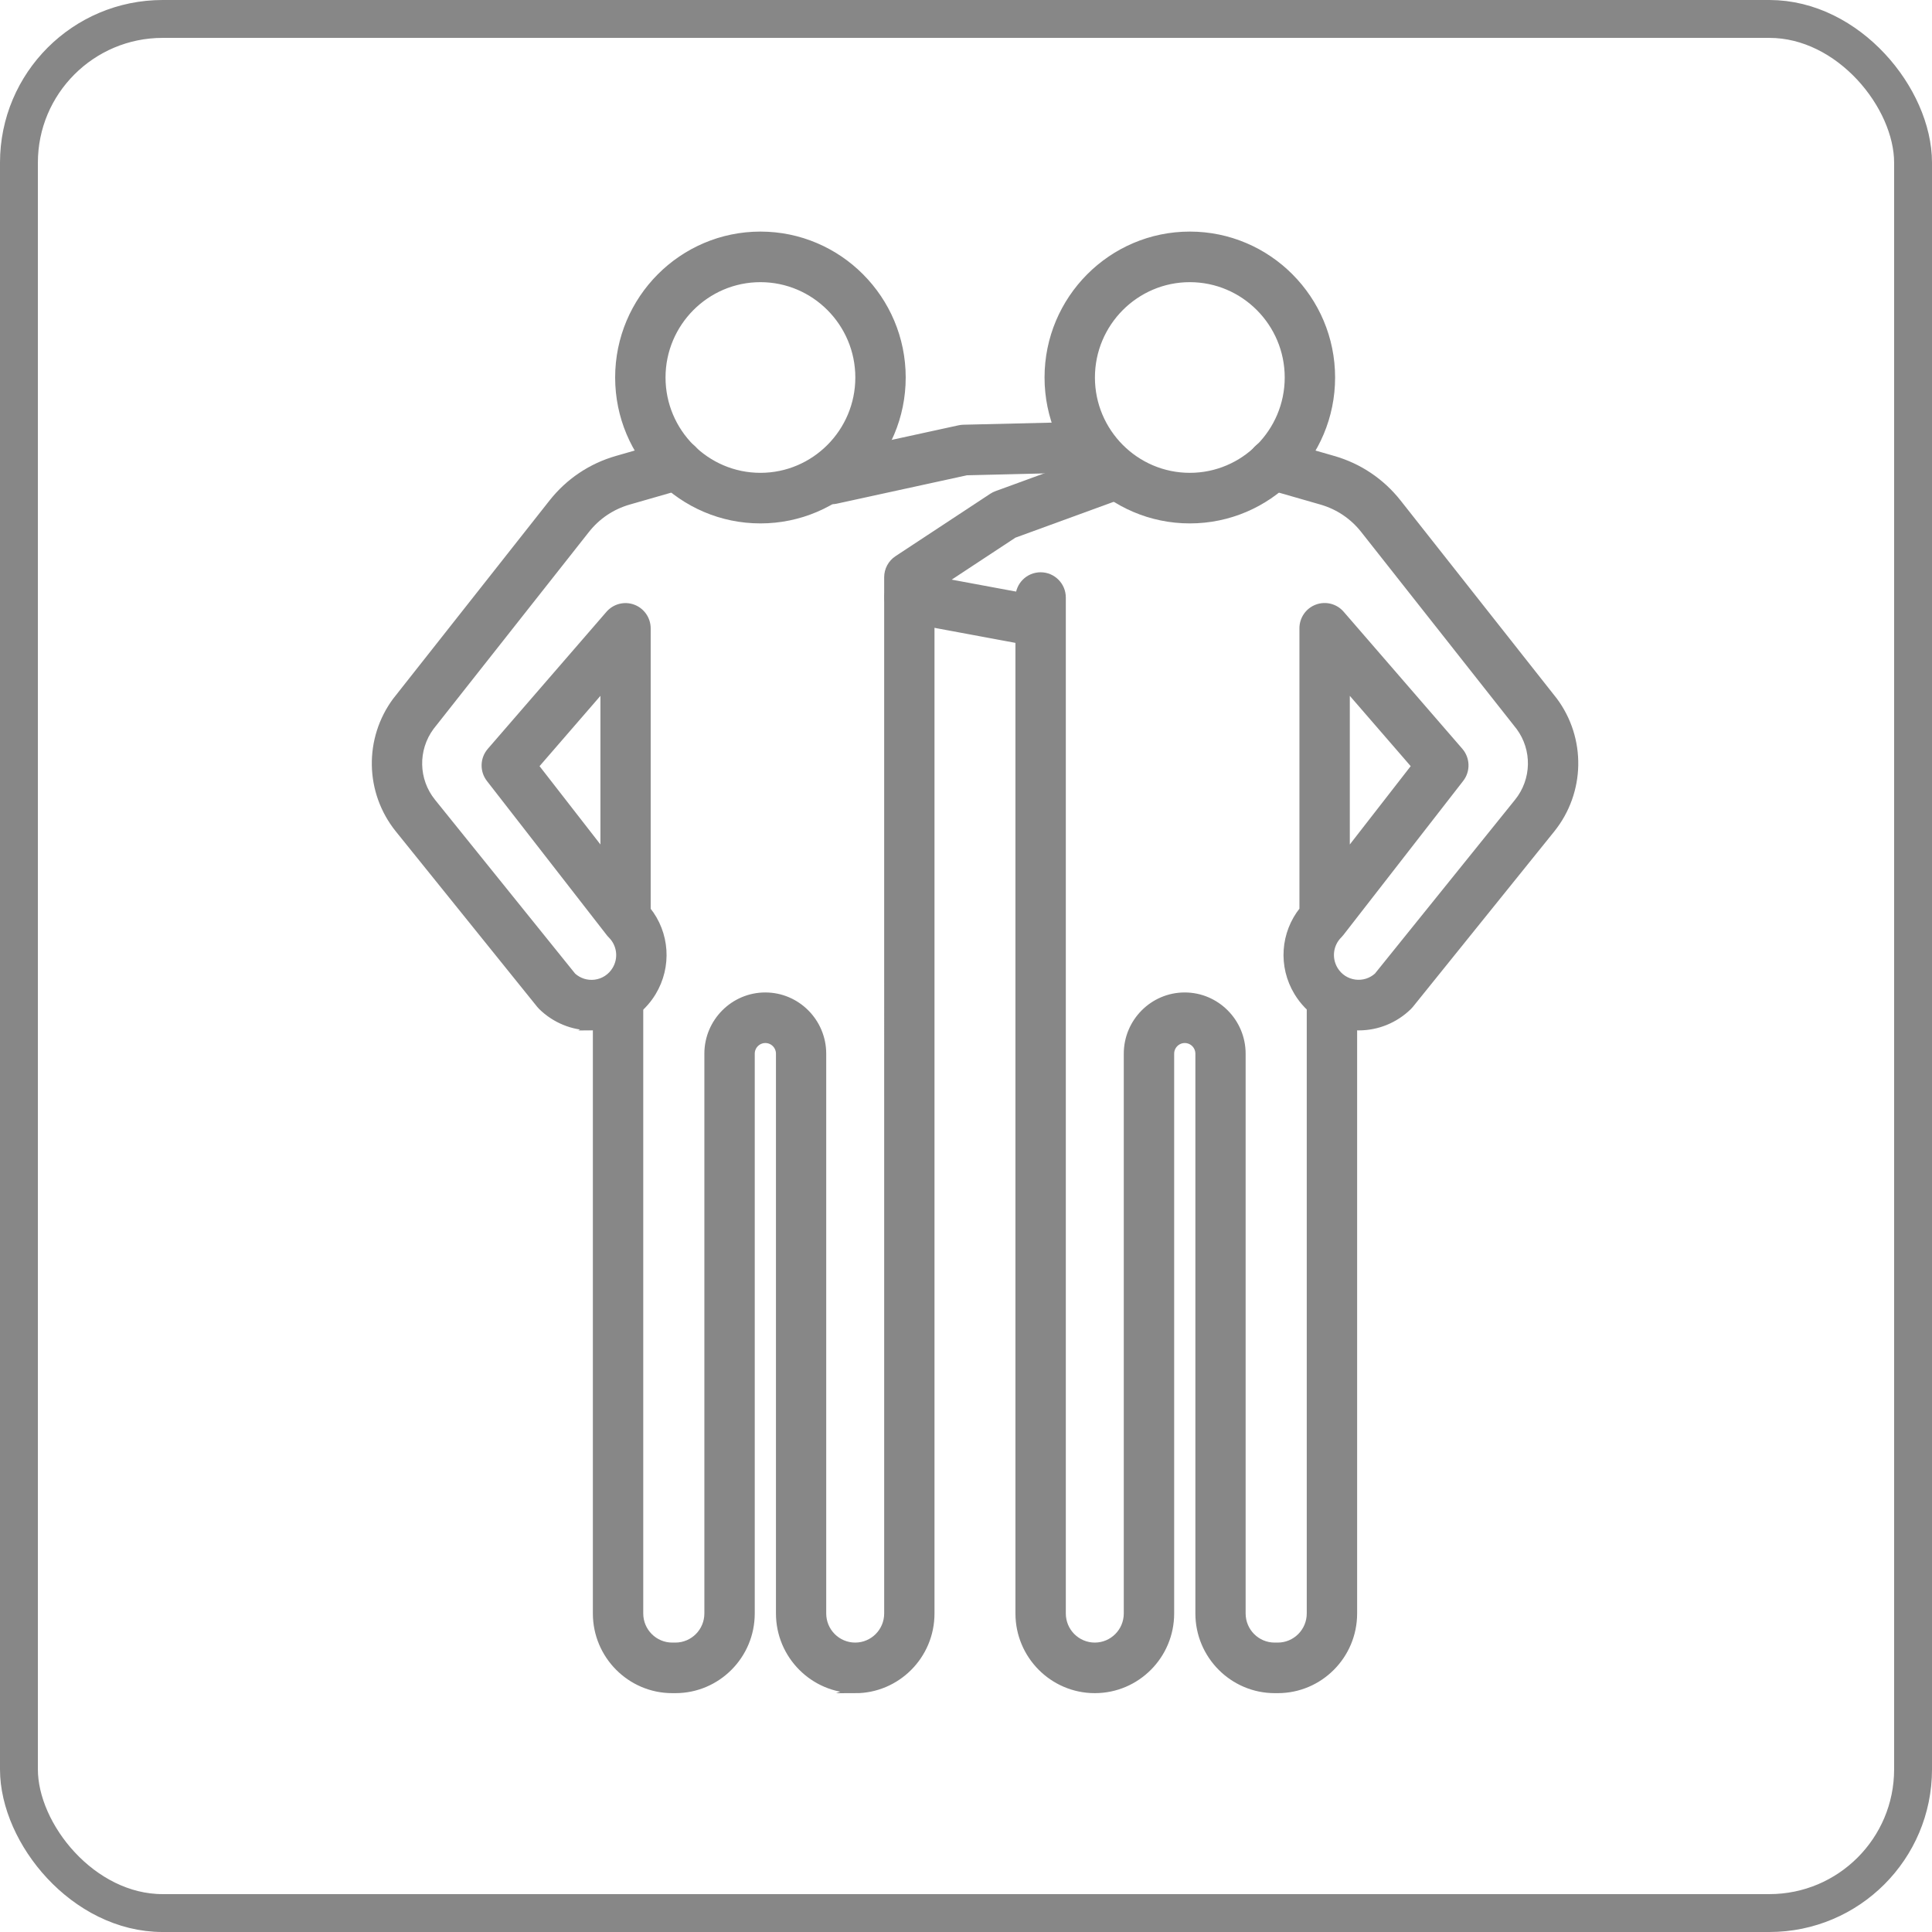
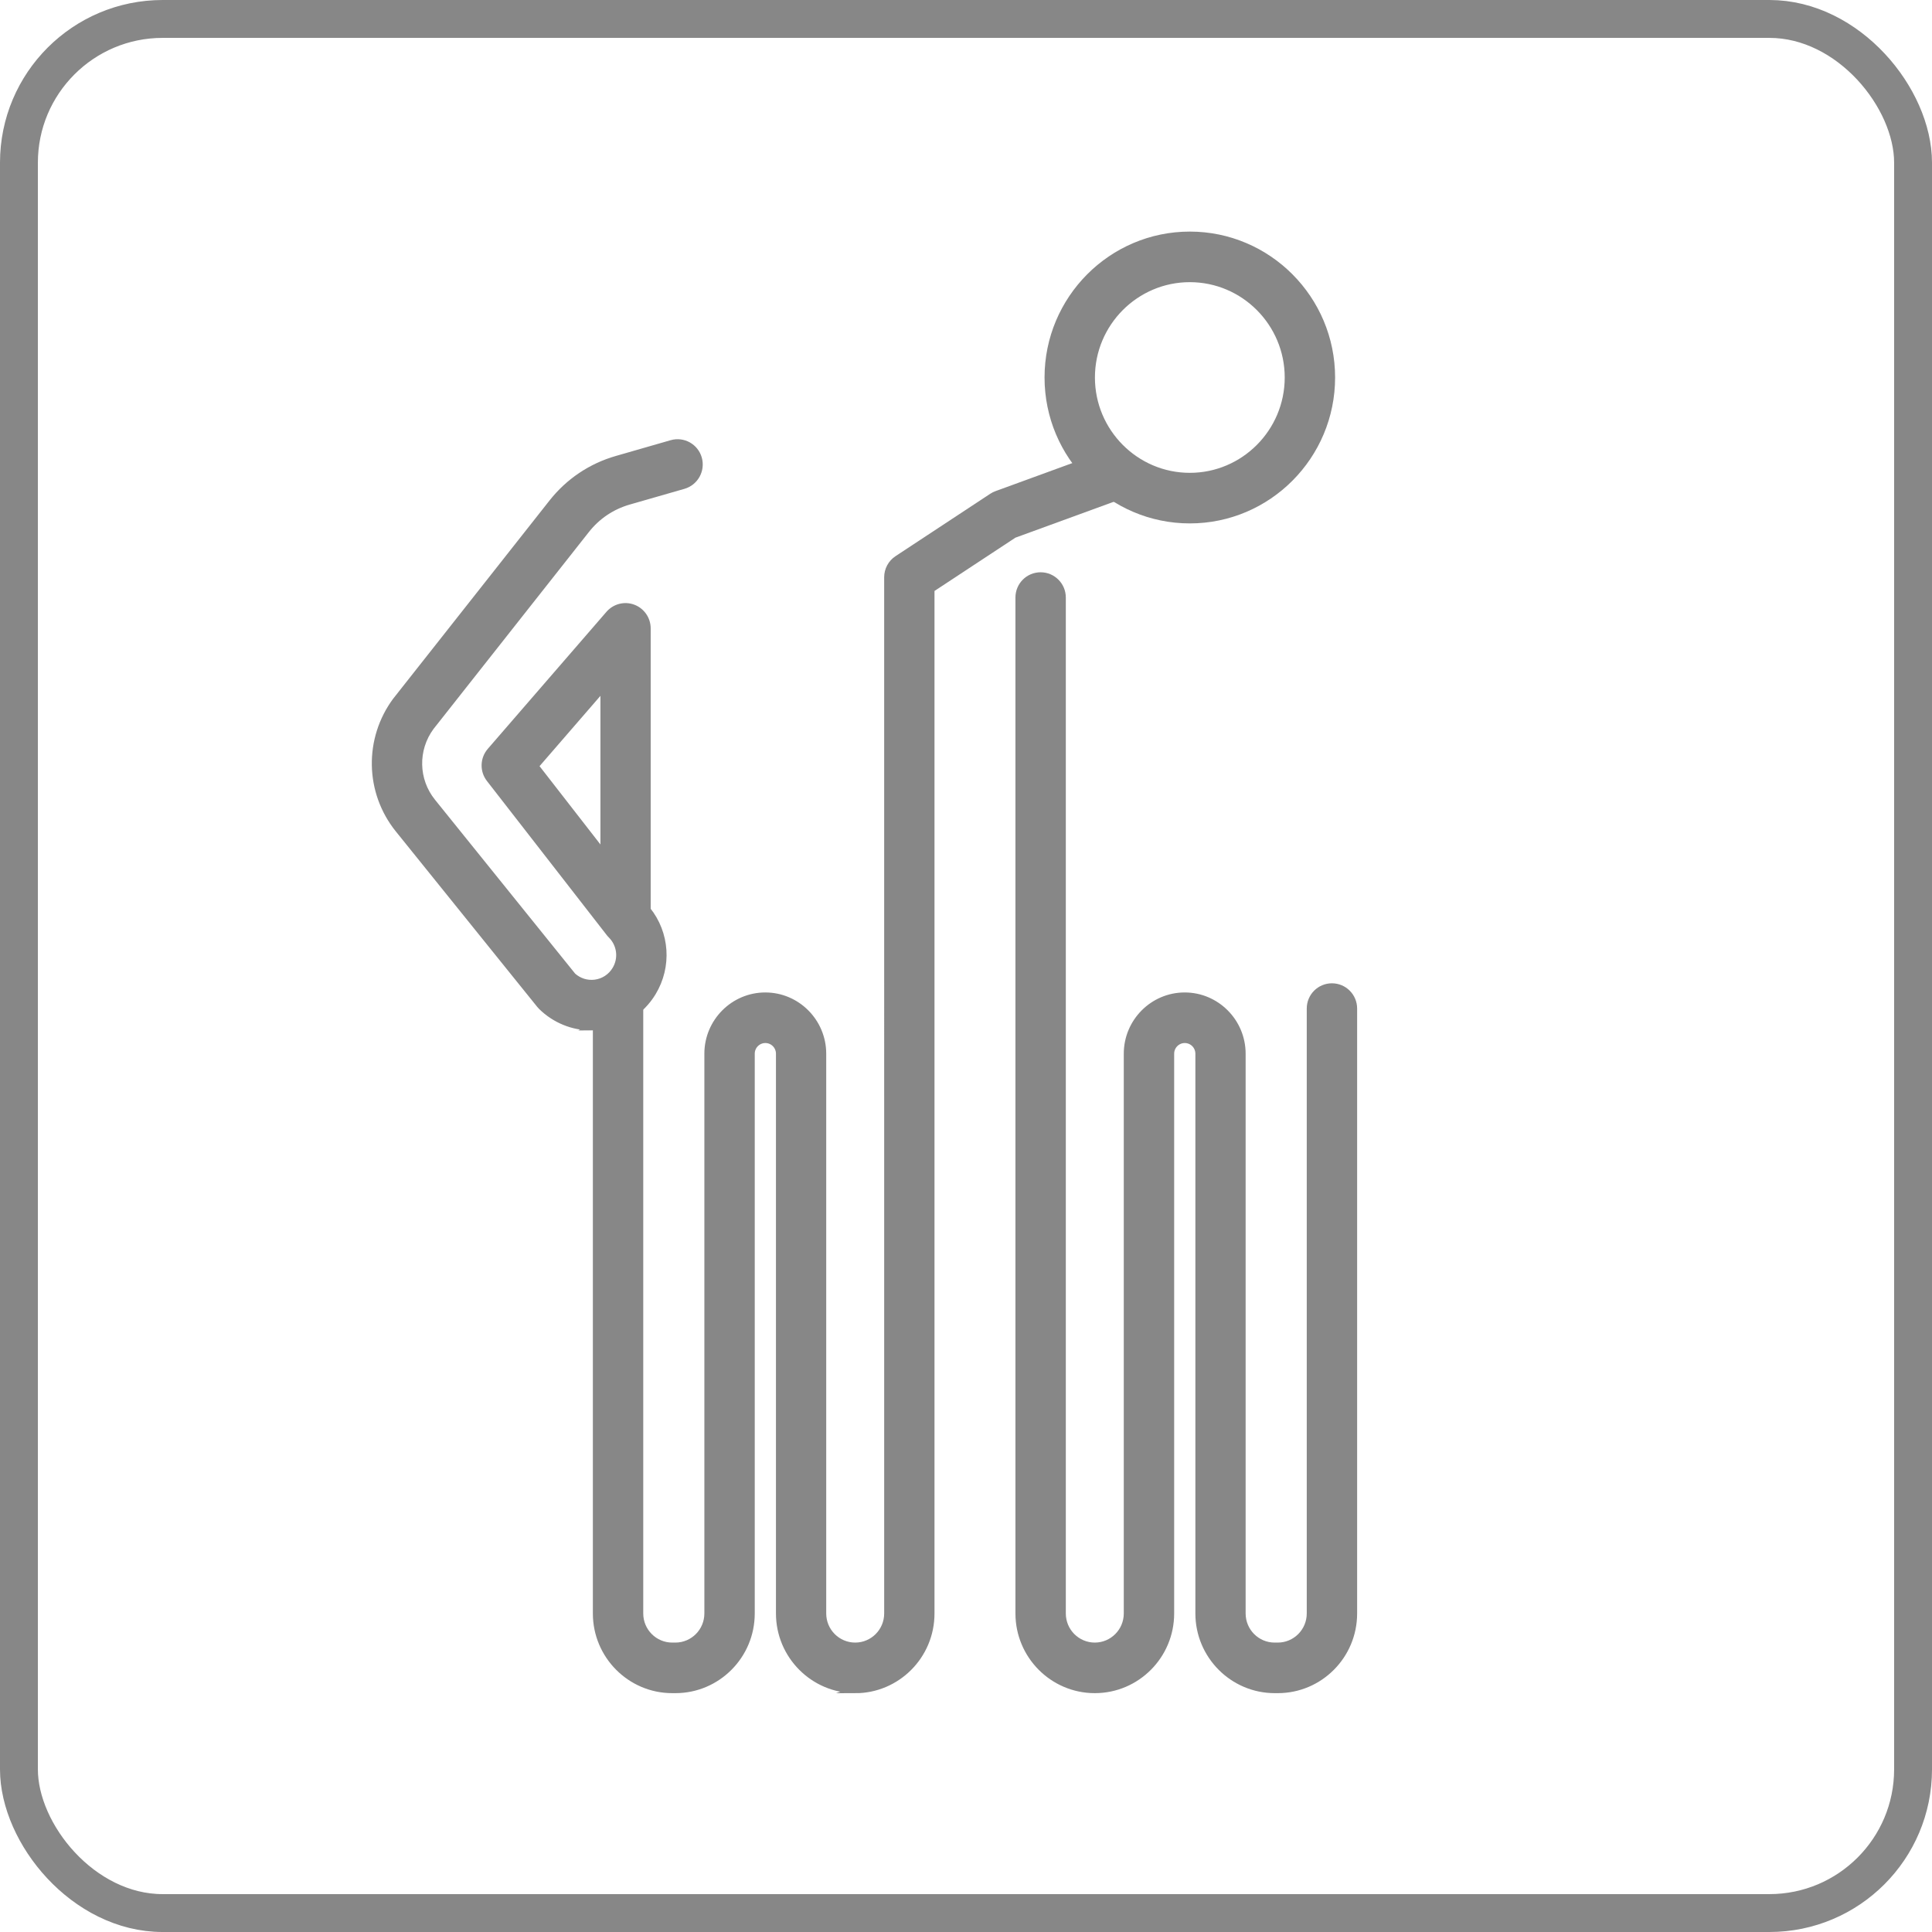
<svg xmlns="http://www.w3.org/2000/svg" id="Ebene_1" viewBox="0 0 306 306">
  <defs>
    <style>.cls-1{fill:none;stroke-width:6px;}.cls-1,.cls-2{stroke:#878787;stroke-miterlimit:10;}.cls-2{fill:#878787;}</style>
  </defs>
-   <path class="cls-2" d="M120.44,82.4c-12.41,0-22.51-10.14-22.51-22.61s10.1-22.61,22.51-22.61,22.51,10.14,22.51,22.61-10.1,22.61-22.51,22.61ZM120.44,44.19c-8.56,0-15.53,7-15.53,15.6s6.97,15.6,15.53,15.6,15.53-7,15.53-15.6-6.97-15.6-15.53-15.6Z" />
  <path class="cls-2" d="M93.67,162.7c-2.95,0-5.77-1.14-7.92-3.24-.1-.1-.19-.2-.28-.31l-22.38-27.77c-4.79-5.94-4.94-14.35-.38-20.47.02-.03.04-.05.06-.07l24.66-31.26c2.63-3.33,6.17-5.71,10.24-6.88l8.69-2.5c1.85-.53,3.78.54,4.31,2.4.53,1.86-.54,3.8-2.39,4.34l-8.7,2.5c-2.66.77-4.97,2.32-6.69,4.5l-24.63,31.22c-2.61,3.54-2.52,8.39.25,11.82l22.23,27.58c.96.86,2.22,1.26,3.5,1.1,1.34-.17,2.51-.93,3.21-2.09,1.07-1.76.79-4-.67-5.45-.11-.1-.2-.22-.29-.33l-18.97-24.4c-1.03-1.32-.98-3.19.12-4.46l18.8-21.71c.96-1.1,2.49-1.49,3.85-.98,1.36.51,2.27,1.82,2.27,3.28v44.58c2.99,3.72,3.37,8.94.85,13.11-1.81,2.99-4.84,4.96-8.3,5.41-.49.06-.97.09-1.46.09ZM84.81,121.33l10.79,13.88v-26.34l-10.79,12.46Z" />
  <path class="cls-2" d="M188.45,82.4c-12.41,0-22.51-10.14-22.51-22.61s10.1-22.61,22.51-22.61,22.51,10.14,22.51,22.61-10.1,22.61-22.51,22.61ZM188.45,44.19c-8.56,0-15.53,7-15.53,15.6s6.97,15.6,15.53,15.6,15.53-7,15.53-15.6-6.97-15.6-15.53-15.6Z" />
-   <path class="cls-2" d="M215.22,162.7c-.48,0-.97-.03-1.46-.09-3.46-.44-6.48-2.41-8.3-5.41-2.53-4.17-2.14-9.39.85-13.11v-44.58c0-1.46.9-2.77,2.27-3.28,1.36-.51,2.9-.12,3.85.98l18.8,21.71c1.1,1.27,1.15,3.14.12,4.46l-18.97,24.4c-.09.12-.19.23-.29.33-1.46,1.45-1.73,3.69-.67,5.45.7,1.16,1.87,1.92,3.21,2.09,1.28.16,2.55-.24,3.5-1.1l22.23-27.58c2.76-3.43,2.86-8.28.25-11.81l-24.63-31.22c-1.72-2.18-4.03-3.73-6.69-4.5l-8.7-2.5c-1.85-.53-2.92-2.47-2.39-4.34.53-1.86,2.46-2.94,4.31-2.4l8.69,2.5c4.07,1.17,7.61,3.55,10.24,6.88l24.66,31.26s.04.05.06.07c4.56,6.11,4.4,14.53-.38,20.47l-22.38,27.77c-.09.11-.18.21-.28.31-2.15,2.1-4.97,3.24-7.92,3.24ZM213.29,108.87v26.34l10.79-13.88-10.79-12.46Z" />
  <path class="cls-2" d="M202.4,267.67h-.5c-6.65,0-12.07-5.44-12.07-12.12v-88.66c0-1.21-.98-2.19-2.18-2.19s-2.18.98-2.18,2.19v88.66c0,6.69-5.41,12.12-12.07,12.12s-12.07-5.44-12.07-12.12V94.64c0-1.94,1.56-3.5,3.49-3.5s3.49,1.57,3.49,3.5v160.91c0,2.82,2.28,5.11,5.09,5.11s5.09-2.29,5.09-5.11v-88.66c0-5.07,4.11-9.2,9.15-9.2s9.15,4.13,9.15,9.2v88.66c0,2.82,2.28,5.11,5.09,5.11h.5c2.81,0,5.09-2.29,5.09-5.11v-95.81c0-1.94,1.56-3.5,3.49-3.5s3.49,1.57,3.49,3.5v95.81c0,6.69-5.41,12.12-12.07,12.12Z" />
-   <path class="cls-2" d="M131.67,79.36c-1.61,0-3.05-1.12-3.41-2.76-.41-1.89.79-3.76,2.67-4.17l21-4.58c.22-.05.44-.07.66-.08l19.82-.47c1.94-.05,3.52,1.49,3.57,3.42.05,1.94-1.48,3.54-3.4,3.59l-19.49.47-20.68,4.51c-.25.05-.5.08-.74.08Z" />
  <path class="cls-2" d="M135.47,267.67c-6.65,0-12.07-5.44-12.07-12.12v-88.66c0-1.21-.98-2.19-2.18-2.19s-2.18.98-2.18,2.19v88.66c0,6.69-5.41,12.12-12.07,12.12h-.5c-6.65,0-12.07-5.44-12.07-12.12v-95.81c0-1.94,1.56-3.5,3.49-3.5s3.49,1.57,3.49,3.5v95.81c0,2.82,2.28,5.11,5.09,5.11h.5c2.81,0,5.09-2.29,5.09-5.11v-88.66c0-5.07,4.11-9.2,9.15-9.2s9.15,4.13,9.15,9.2v88.66c0,2.82,2.28,5.11,5.09,5.11s5.09-2.29,5.09-5.11V91.43c0-1.18.59-2.28,1.58-2.93l15-9.88c.23-.15.47-.27.72-.36l16.68-6.09c1.81-.66,3.81.28,4.47,2.1.66,1.82-.28,3.83-2.09,4.49l-16.3,5.95-13.09,8.62v162.23c0,6.69-5.41,12.12-12.07,12.12Z" />
-   <path class="cls-2" d="M164.63,101.96c-.21,0-.42-.02-.64-.06l-20.57-3.82c-1.89-.35-3.15-2.18-2.8-4.08.35-1.9,2.17-3.16,4.06-2.81l20.57,3.82c1.89.35,3.15,2.18,2.8,4.08-.31,1.69-1.78,2.87-3.43,2.87Z" />
  <rect class="cls-1" x="3" y="3" width="300" height="300" rx="22.76" ry="22.76" />
</svg>